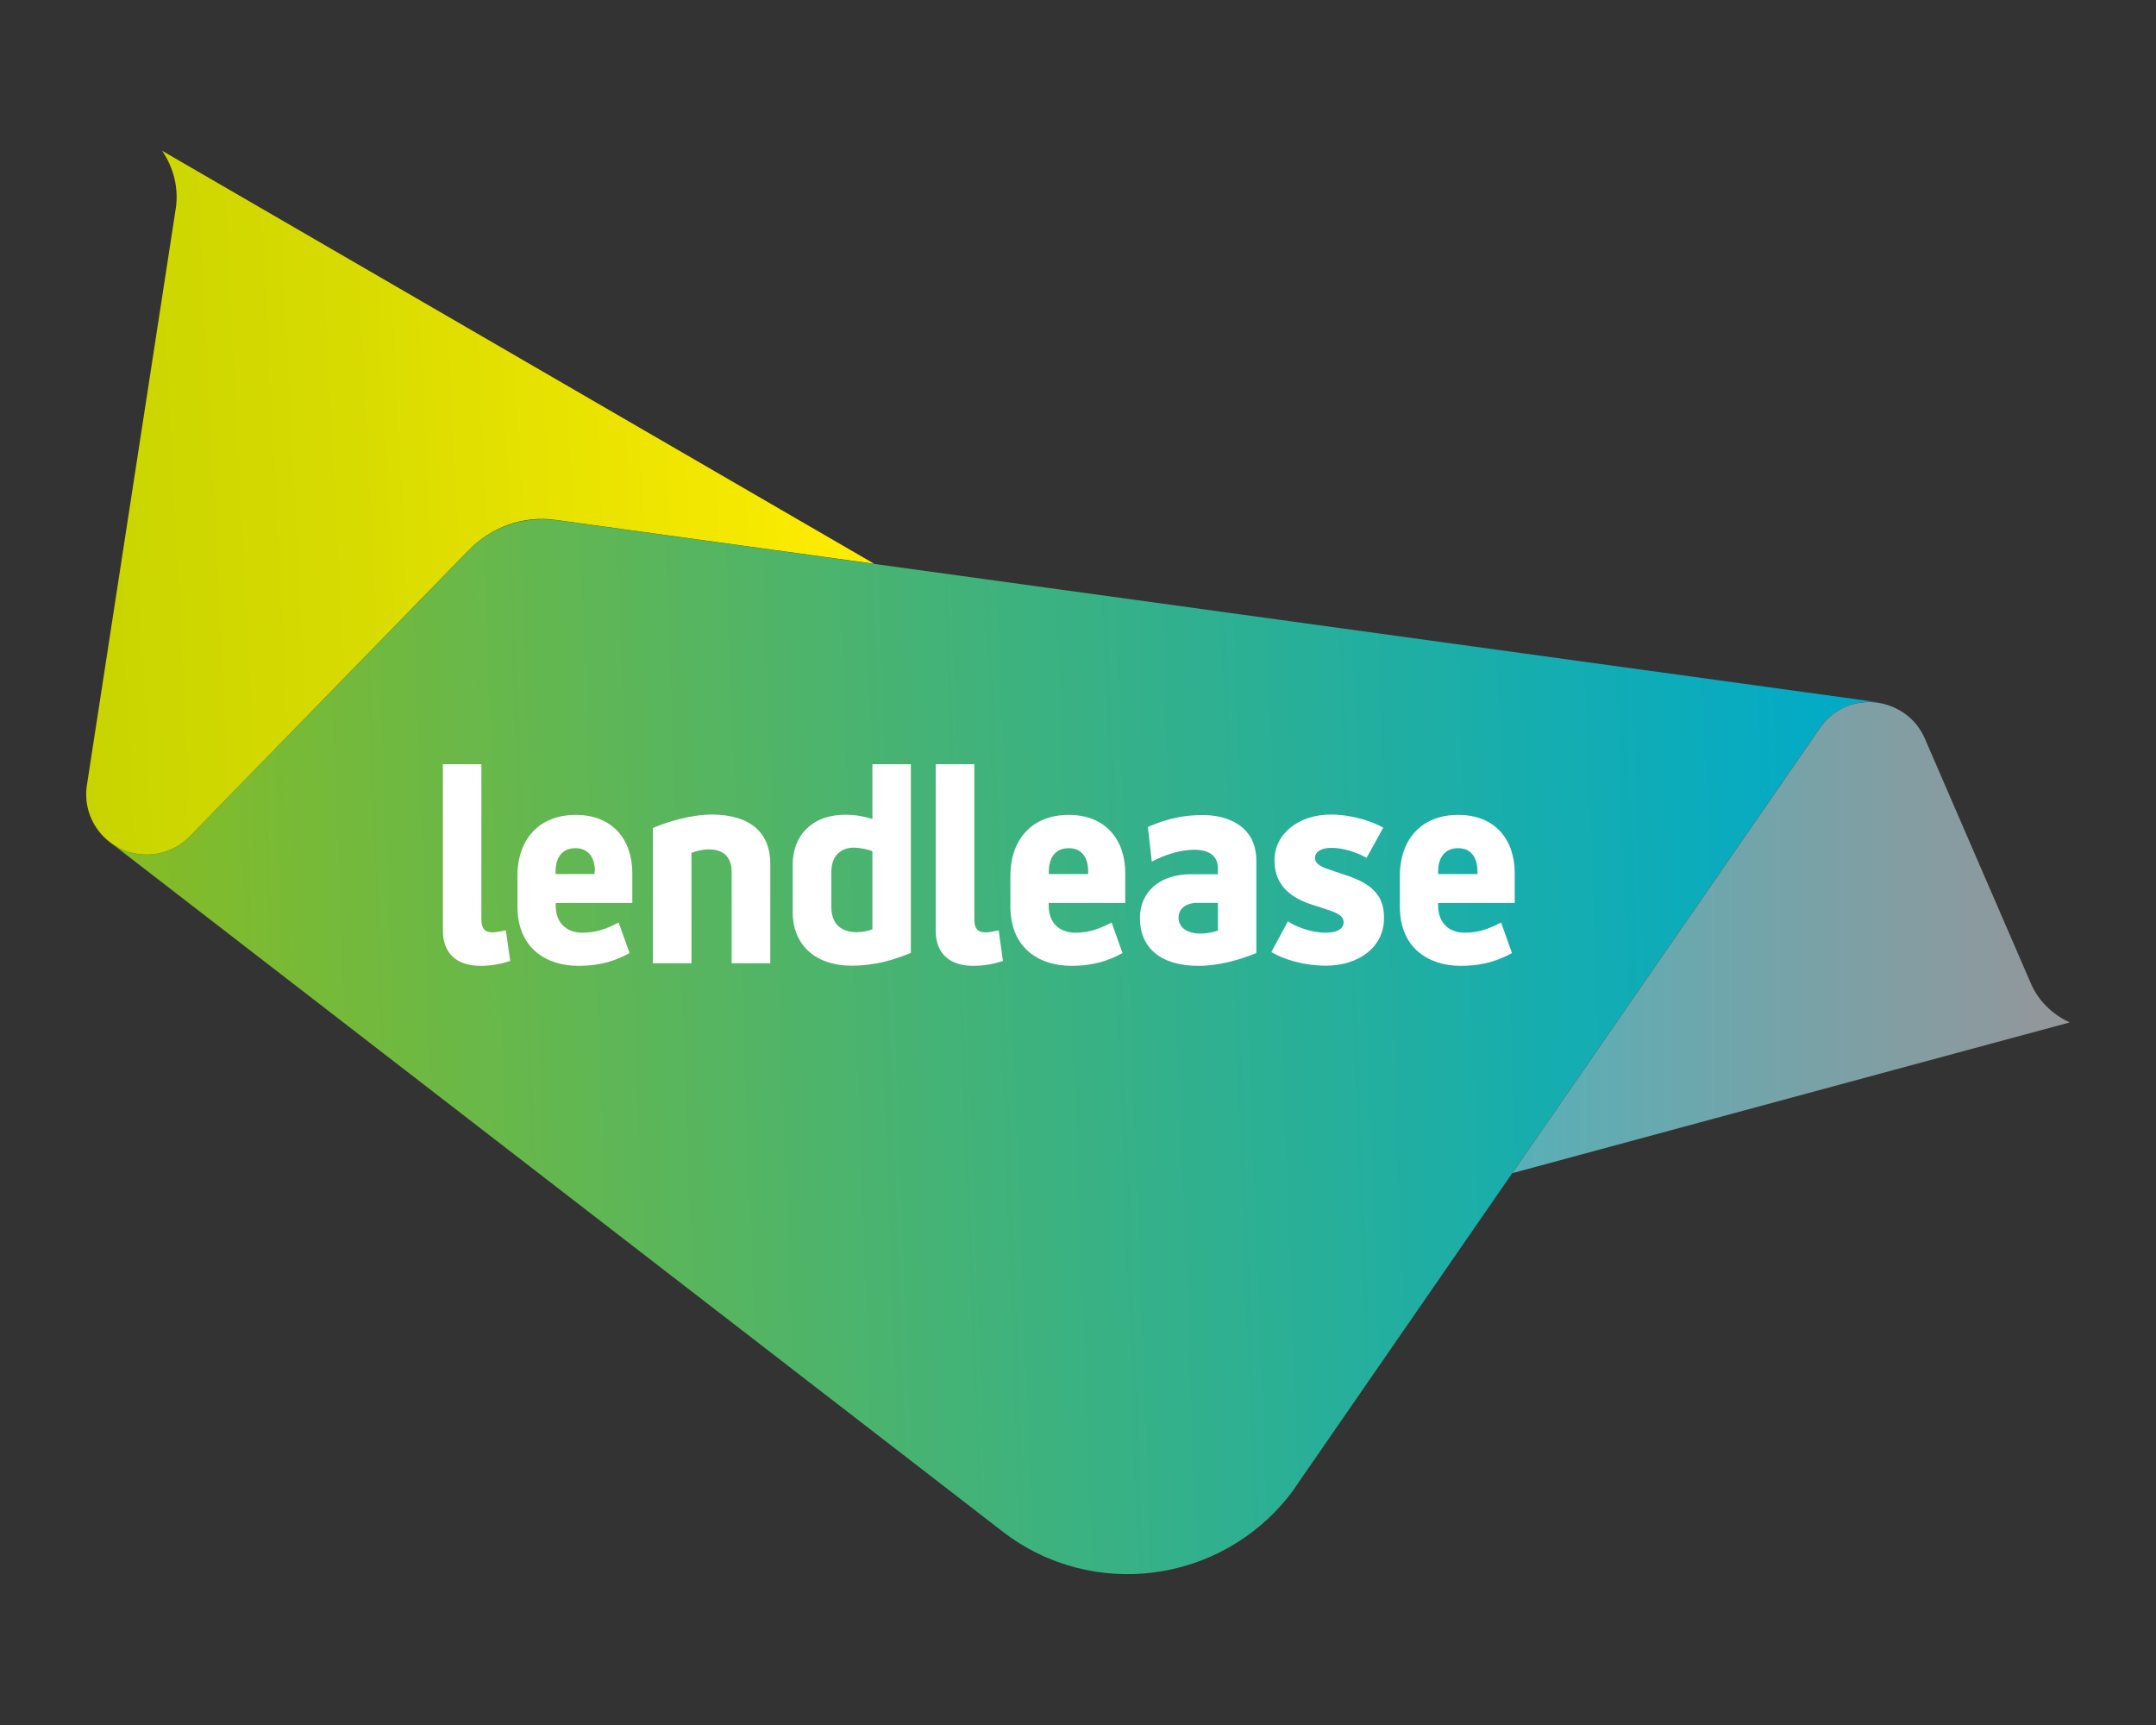
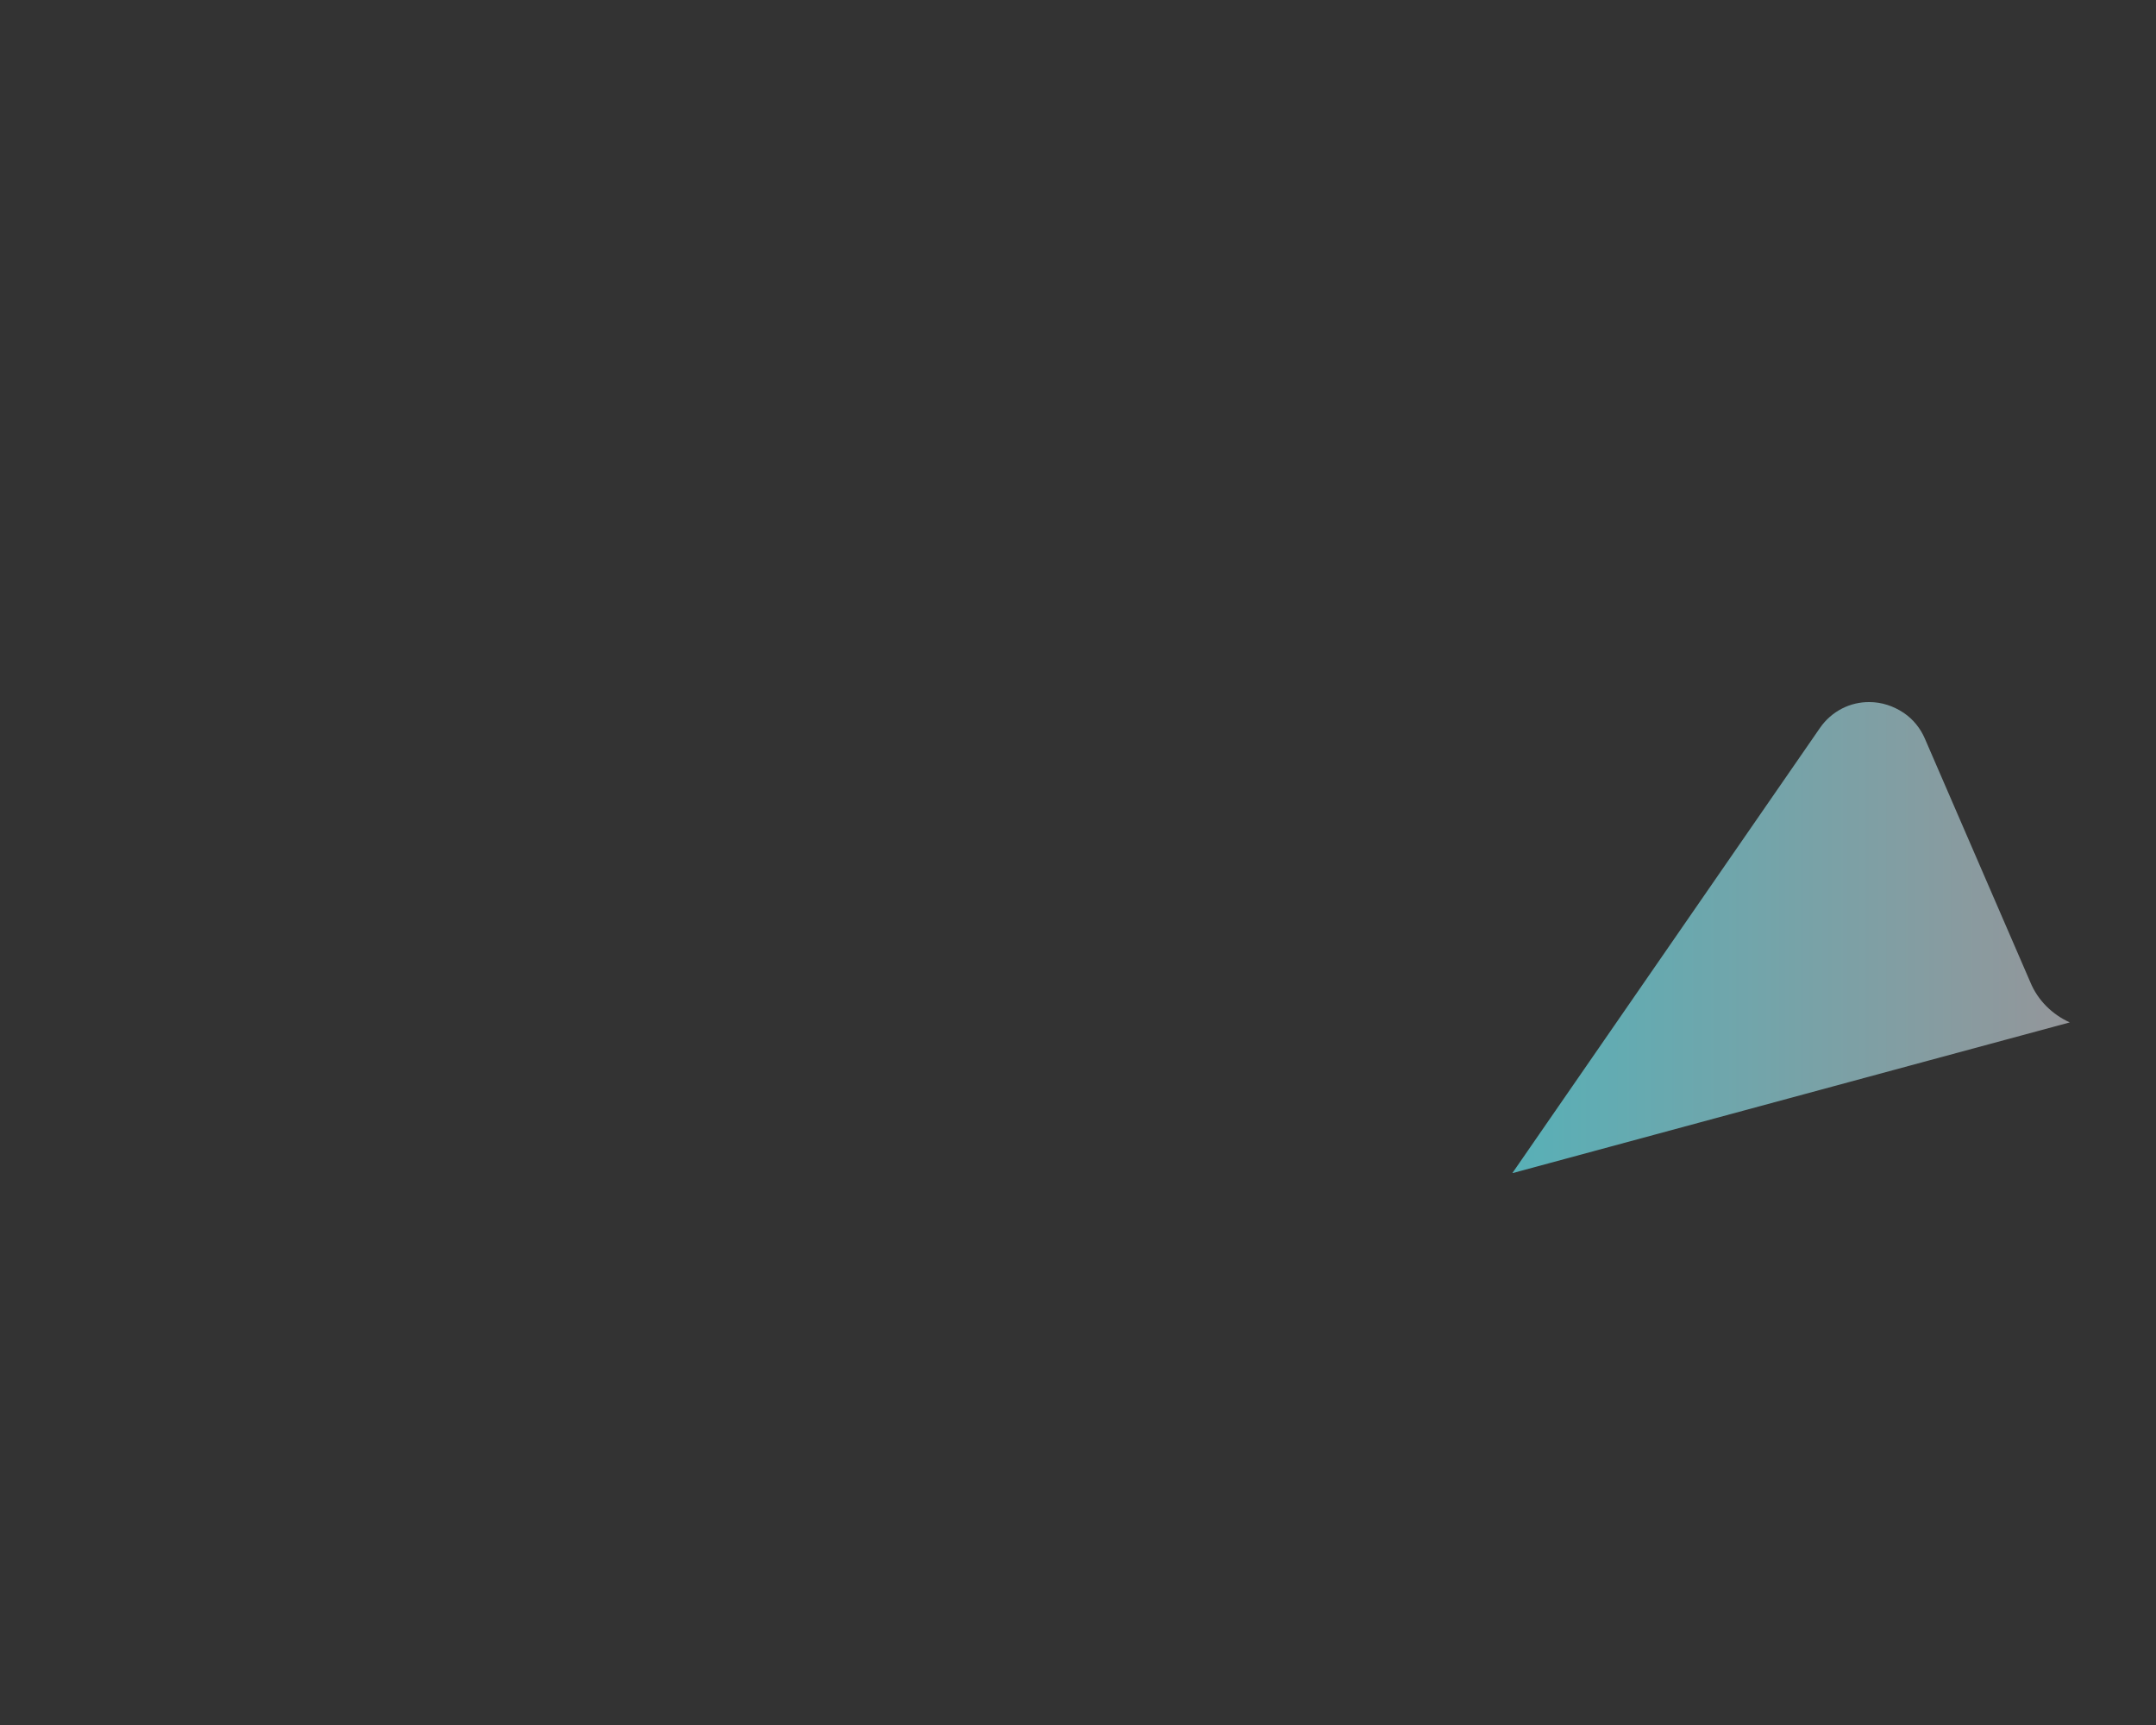
<svg xmlns="http://www.w3.org/2000/svg" xmlns:xlink="http://www.w3.org/1999/xlink" version="1.1" id="Layer_1" x="0px" y="0px" viewBox="0 0 125 100" style="enable-background:new 0 0 125 100;" xml:space="preserve">
  <rect x="0" y="0" width="125" height="100" fill="#333333" stroke="none" />
  <style type="text/css">
	.st0{clip-path:url(#SVGID_2_);fill:url(#SVGID_3_);}
	.st1{clip-path:url(#SVGID_5_);fill:url(#SVGID_6_);}
	.st2{clip-path:url(#SVGID_8_);fill:url(#SVGID_9_);}
	.st3{fill:#FFFFFF;}
</style>
  <g>
    <g>
      <g>
        <defs>
-           <path id="SVGID_1_" d="M27.2,31.88L11,48.49c-0.76,0.78-1.88,1.19-3.04,1.01c-0.61-0.1-1.16-0.33-1.6-0.69l51.75,39.96      c5.2,4.03,12.67,3.05,16.7-2.15c0.13-0.17,0.25-0.33,0.36-0.51l30.34-43.91c0.78-1.12,2.1-1.65,3.37-1.49L32.25,30.15      c-0.28-0.03-0.54-0.05-0.81-0.05C29.81,30.1,28.29,30.76,27.2,31.88" />
-         </defs>
+           </defs>
        <clipPath id="SVGID_2_">
          <use xlink:href="#SVGID_1_" style="overflow:visible;" />
        </clipPath>
        <linearGradient id="SVGID_3_" gradientUnits="userSpaceOnUse" x1="-500.623" y1="-277.655" x2="-499.785" y2="-277.655" gradientTransform="matrix(122.538 -5.35 5.35 122.538 62837.891 31408.615)">
          <stop offset="0" style="stop-color:#86BC25" />
          <stop offset="0.386" style="stop-color:#4EB46A" />
          <stop offset="0.804" style="stop-color:#16ADAF" />
          <stop offset="1" style="stop-color:#00AACA" />
        </linearGradient>
        <polygon class="st0" points="3.62,30.21 108.68,25.62 111.6,92.67 6.54,97.25    " />
      </g>
    </g>
    <g>
      <g>
        <defs>
          <path id="SVGID_4_" d="M105.51,42.21L87.68,68.01l24.14-6.53l8.18-2.21c-1.01-0.46-1.85-1.27-2.29-2.34l-6.11-14.11      c-0.25-0.58-0.66-1.11-1.22-1.49c-0.61-0.41-1.3-0.63-2-0.63C107.28,40.69,106.19,41.22,105.51,42.21" />
        </defs>
        <clipPath id="SVGID_5_">
          <use xlink:href="#SVGID_4_" style="overflow:visible;" />
        </clipPath>
        <linearGradient id="SVGID_6_" gradientUnits="userSpaceOnUse" x1="-496.084" y1="-281.574" x2="-495.246" y2="-281.574" gradientTransform="matrix(38.579 0 0 38.579 19226.006 10917.146)">
          <stop offset="0" style="stop-color:#58B0B7" />
          <stop offset="1" style="stop-color:#94969A" />
        </linearGradient>
        <rect x="87.68" y="40.69" class="st1" width="32.32" height="27.31" />
      </g>
    </g>
    <g>
      <g>
        <defs>
-           <path id="SVGID_7_" d="M10.19,12.09L5.04,45.51c-0.3,1.91,1.02,3.7,2.92,3.99c1.16,0.18,2.28-0.23,3.04-1.01l16.2-16.62      c1.27-1.29,3.1-2,5.03-1.73l18.45,2.54L9.4,8.74C10.07,9.72,10.37,10.92,10.19,12.09" />
-         </defs>
+           </defs>
        <clipPath id="SVGID_8_">
          <use xlink:href="#SVGID_7_" style="overflow:visible;" />
        </clipPath>
        <linearGradient id="SVGID_9_" gradientUnits="userSpaceOnUse" x1="-497.712" y1="-279.567" x2="-496.874" y2="-279.567" gradientTransform="matrix(55.138 -2.407 2.407 55.138 28120.205 14246.811)">
          <stop offset="0" style="stop-color:#C8D400" />
          <stop offset="0.352" style="stop-color:#D8DB00" />
          <stop offset="1" style="stop-color:#FFED00" />
        </linearGradient>
        <polygon class="st2" points="2.96,8.83 50.62,6.75 52.48,49.6 4.83,51.68    " />
      </g>
    </g>
    <g>
-       <path class="st3" d="M44.66,50.06v5.78h-2.24v-5.28c0-1.04-0.66-1.32-1.32-1.32c-0.38,0-0.74,0.1-1.01,0.2v6.4h-2.24V48    c0.86-0.36,2.19-0.78,3.45-0.78C43.62,47.24,44.66,48.38,44.66,50.06 M78.14,50.77l-1.22-0.41c-0.5-0.18-0.68-0.38-0.68-0.63    c0-0.33,0.33-0.58,0.96-0.58c0.61,0,1.42,0.23,2.03,0.58l0.97-1.75c-0.51-0.3-1.73-0.76-3.04-0.76c-1.83,0-3.27,1.09-3.27,2.66    c0,1.55,1.11,2.21,2.11,2.54l1.07,0.35c0.56,0.2,0.83,0.35,0.83,0.71c0,0.3-0.28,0.59-1.04,0.59c-0.78,0-1.68-0.31-2.19-0.66    l-0.96,1.78c0.63,0.38,1.78,0.79,3.18,0.79c1.86,0,3.35-1.06,3.35-2.74C80.28,51.84,79.39,51.2,78.14,50.77 M28.55,54.05    c-0.45,0-0.64-0.23-0.64-0.76V44.3h-2.23v9.64c0,1.39,0.86,2.05,2.18,2.05c0.66,0,1.22-0.12,1.72-0.28l-0.25-1.78    C29.02,54,28.75,54.05,28.55,54.05 M50.57,44.3h2.24v10.94c-0.89,0.36-1.98,0.74-3.42,0.74c-2.31,0-3.43-1.39-3.43-3.07v-2.79    c0-1.68,1.12-2.89,3.05-2.89c0.48,0,1.01,0.07,1.57,0.25V44.3H50.57z M50.57,49.34c-0.26-0.1-0.71-0.2-1.07-0.2    c-0.66,0-1.3,0.38-1.3,1.42v2.03c0,1.12,0.74,1.45,1.47,1.45c0.31,0,0.68-0.07,0.91-0.17V49.34z M36.66,50.62v1.73h-4.44v0.15    c0,0.96,0.58,1.57,1.55,1.57c0.81,0,1.4-0.23,2.1-0.59l0.63,1.77c-0.73,0.4-1.6,0.74-2.97,0.74c-1.8,0-3.53-0.97-3.53-3.45v-1.75    c0-2.18,1.3-3.55,3.38-3.55C35.53,47.24,36.66,48.69,36.66,50.62 M34.49,50.52c0-0.79-0.36-1.35-1.12-1.35    c-0.79,0-1.16,0.56-1.16,1.35v0.15h2.26v-0.15H34.49z M57.13,54.05c-0.45,0-0.64-0.23-0.64-0.76V44.3h-2.24v9.64    c0,1.39,0.86,2.05,2.18,2.05c0.66,0,1.22-0.12,1.72-0.28l-0.25-1.78C57.6,54,57.35,54.05,57.13,54.05 M72.84,49.9v5.35    c-0.89,0.36-2.1,0.74-3.37,0.74c-2.19,0-3.38-1.06-3.38-2.77c0-1.45,1.07-2.54,2.97-2.54h1.55v-0.35c0-0.76-0.58-1.07-1.37-1.07    c-0.73,0-1.67,0.26-2.46,0.69l-0.23-2.01c0.63-0.26,1.63-0.69,3.18-0.69C71.04,47.24,72.84,47.8,72.84,49.9 M70.61,52.34h-1.19    c-0.69,0-1.09,0.36-1.09,0.86c0,0.59,0.53,0.92,1.27,0.92c0.36,0,0.71-0.07,1.01-0.17V52.34z M65.24,50.62v1.73H60.8v0.15    c0,0.96,0.58,1.57,1.55,1.57c0.81,0,1.4-0.23,2.1-0.59l0.63,1.77c-0.73,0.4-1.6,0.74-2.97,0.74c-1.8,0-3.53-0.97-3.53-3.45v-1.75    c0-2.18,1.3-3.55,3.38-3.55C64.11,47.24,65.24,48.69,65.24,50.62 M63.09,50.52c0-0.79-0.36-1.35-1.12-1.35    c-0.79,0-1.16,0.56-1.16,1.35v0.15h2.28V50.52z M87.82,50.62v1.73h-4.44v0.15c0,0.96,0.58,1.57,1.55,1.57    c0.81,0,1.4-0.23,2.1-0.59l0.63,1.77c-0.73,0.4-1.6,0.74-2.97,0.74c-1.8,0-3.53-0.97-3.53-3.45v-1.75c0-2.18,1.3-3.55,3.38-3.55    C86.7,47.24,87.82,48.69,87.82,50.62 M85.66,50.52c0-0.79-0.36-1.35-1.12-1.35c-0.78,0-1.16,0.56-1.16,1.35v0.15h2.28V50.52z" />
-     </g>
+       </g>
  </g>
</svg>